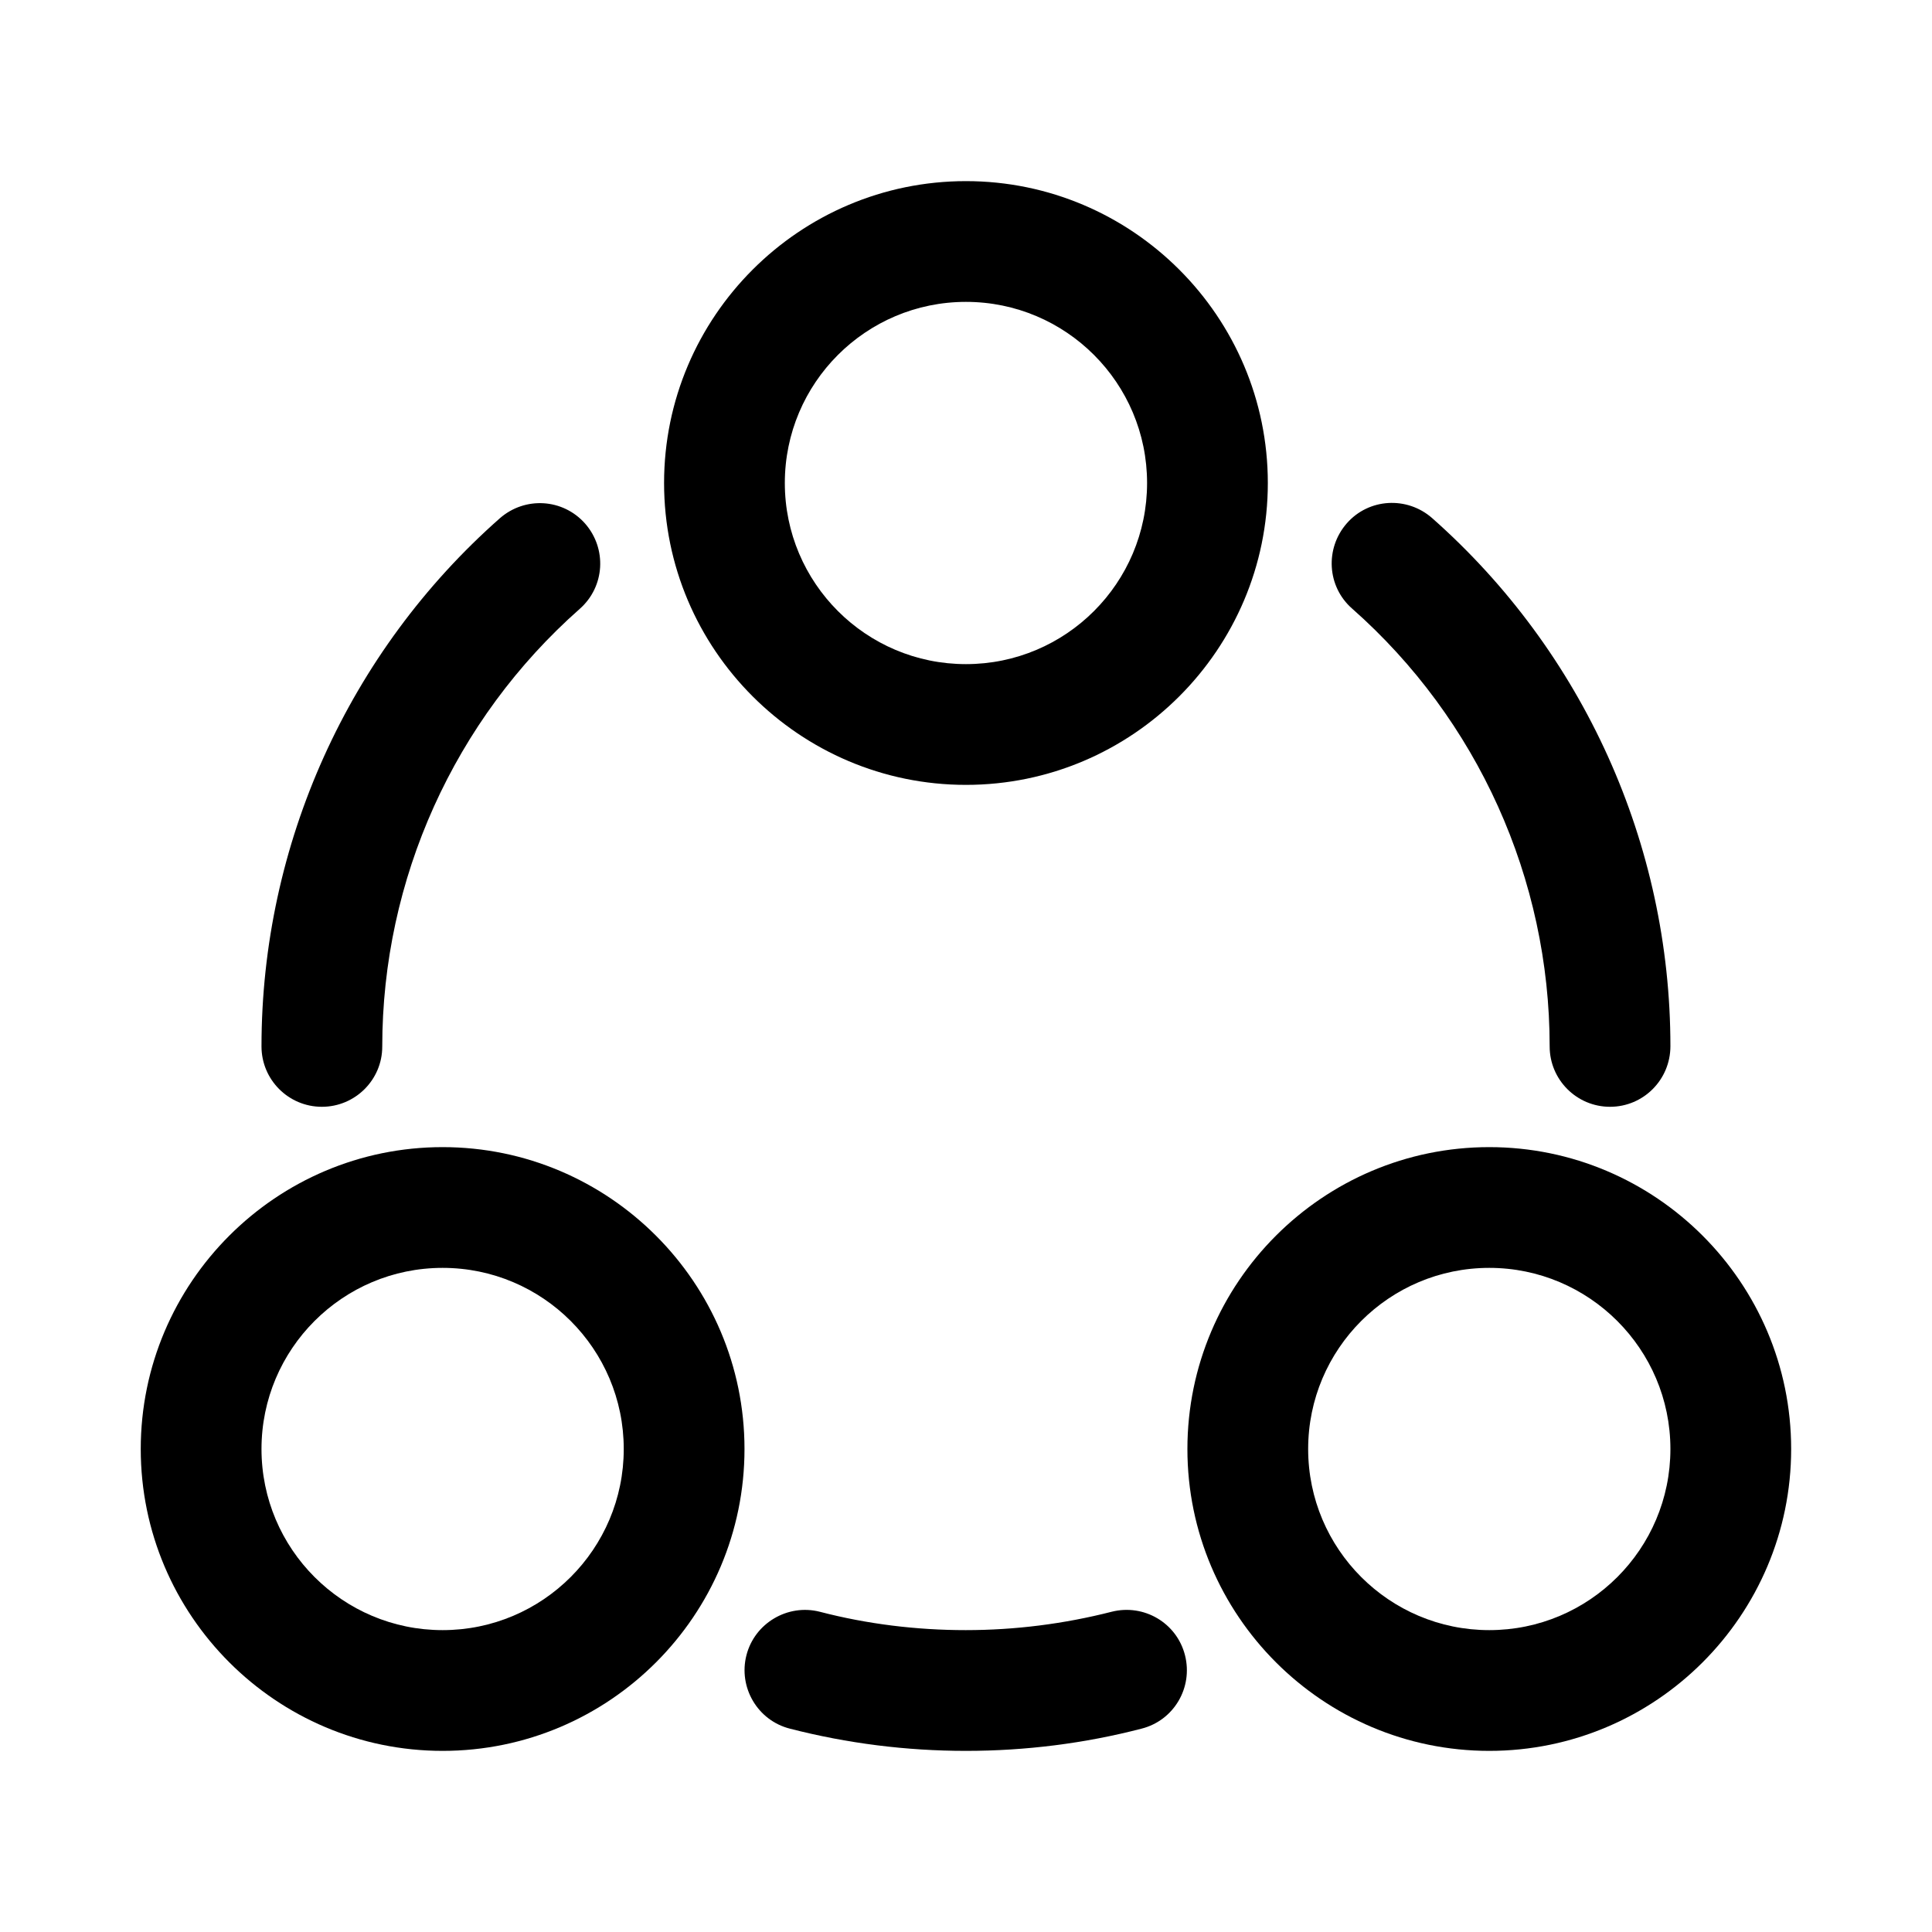
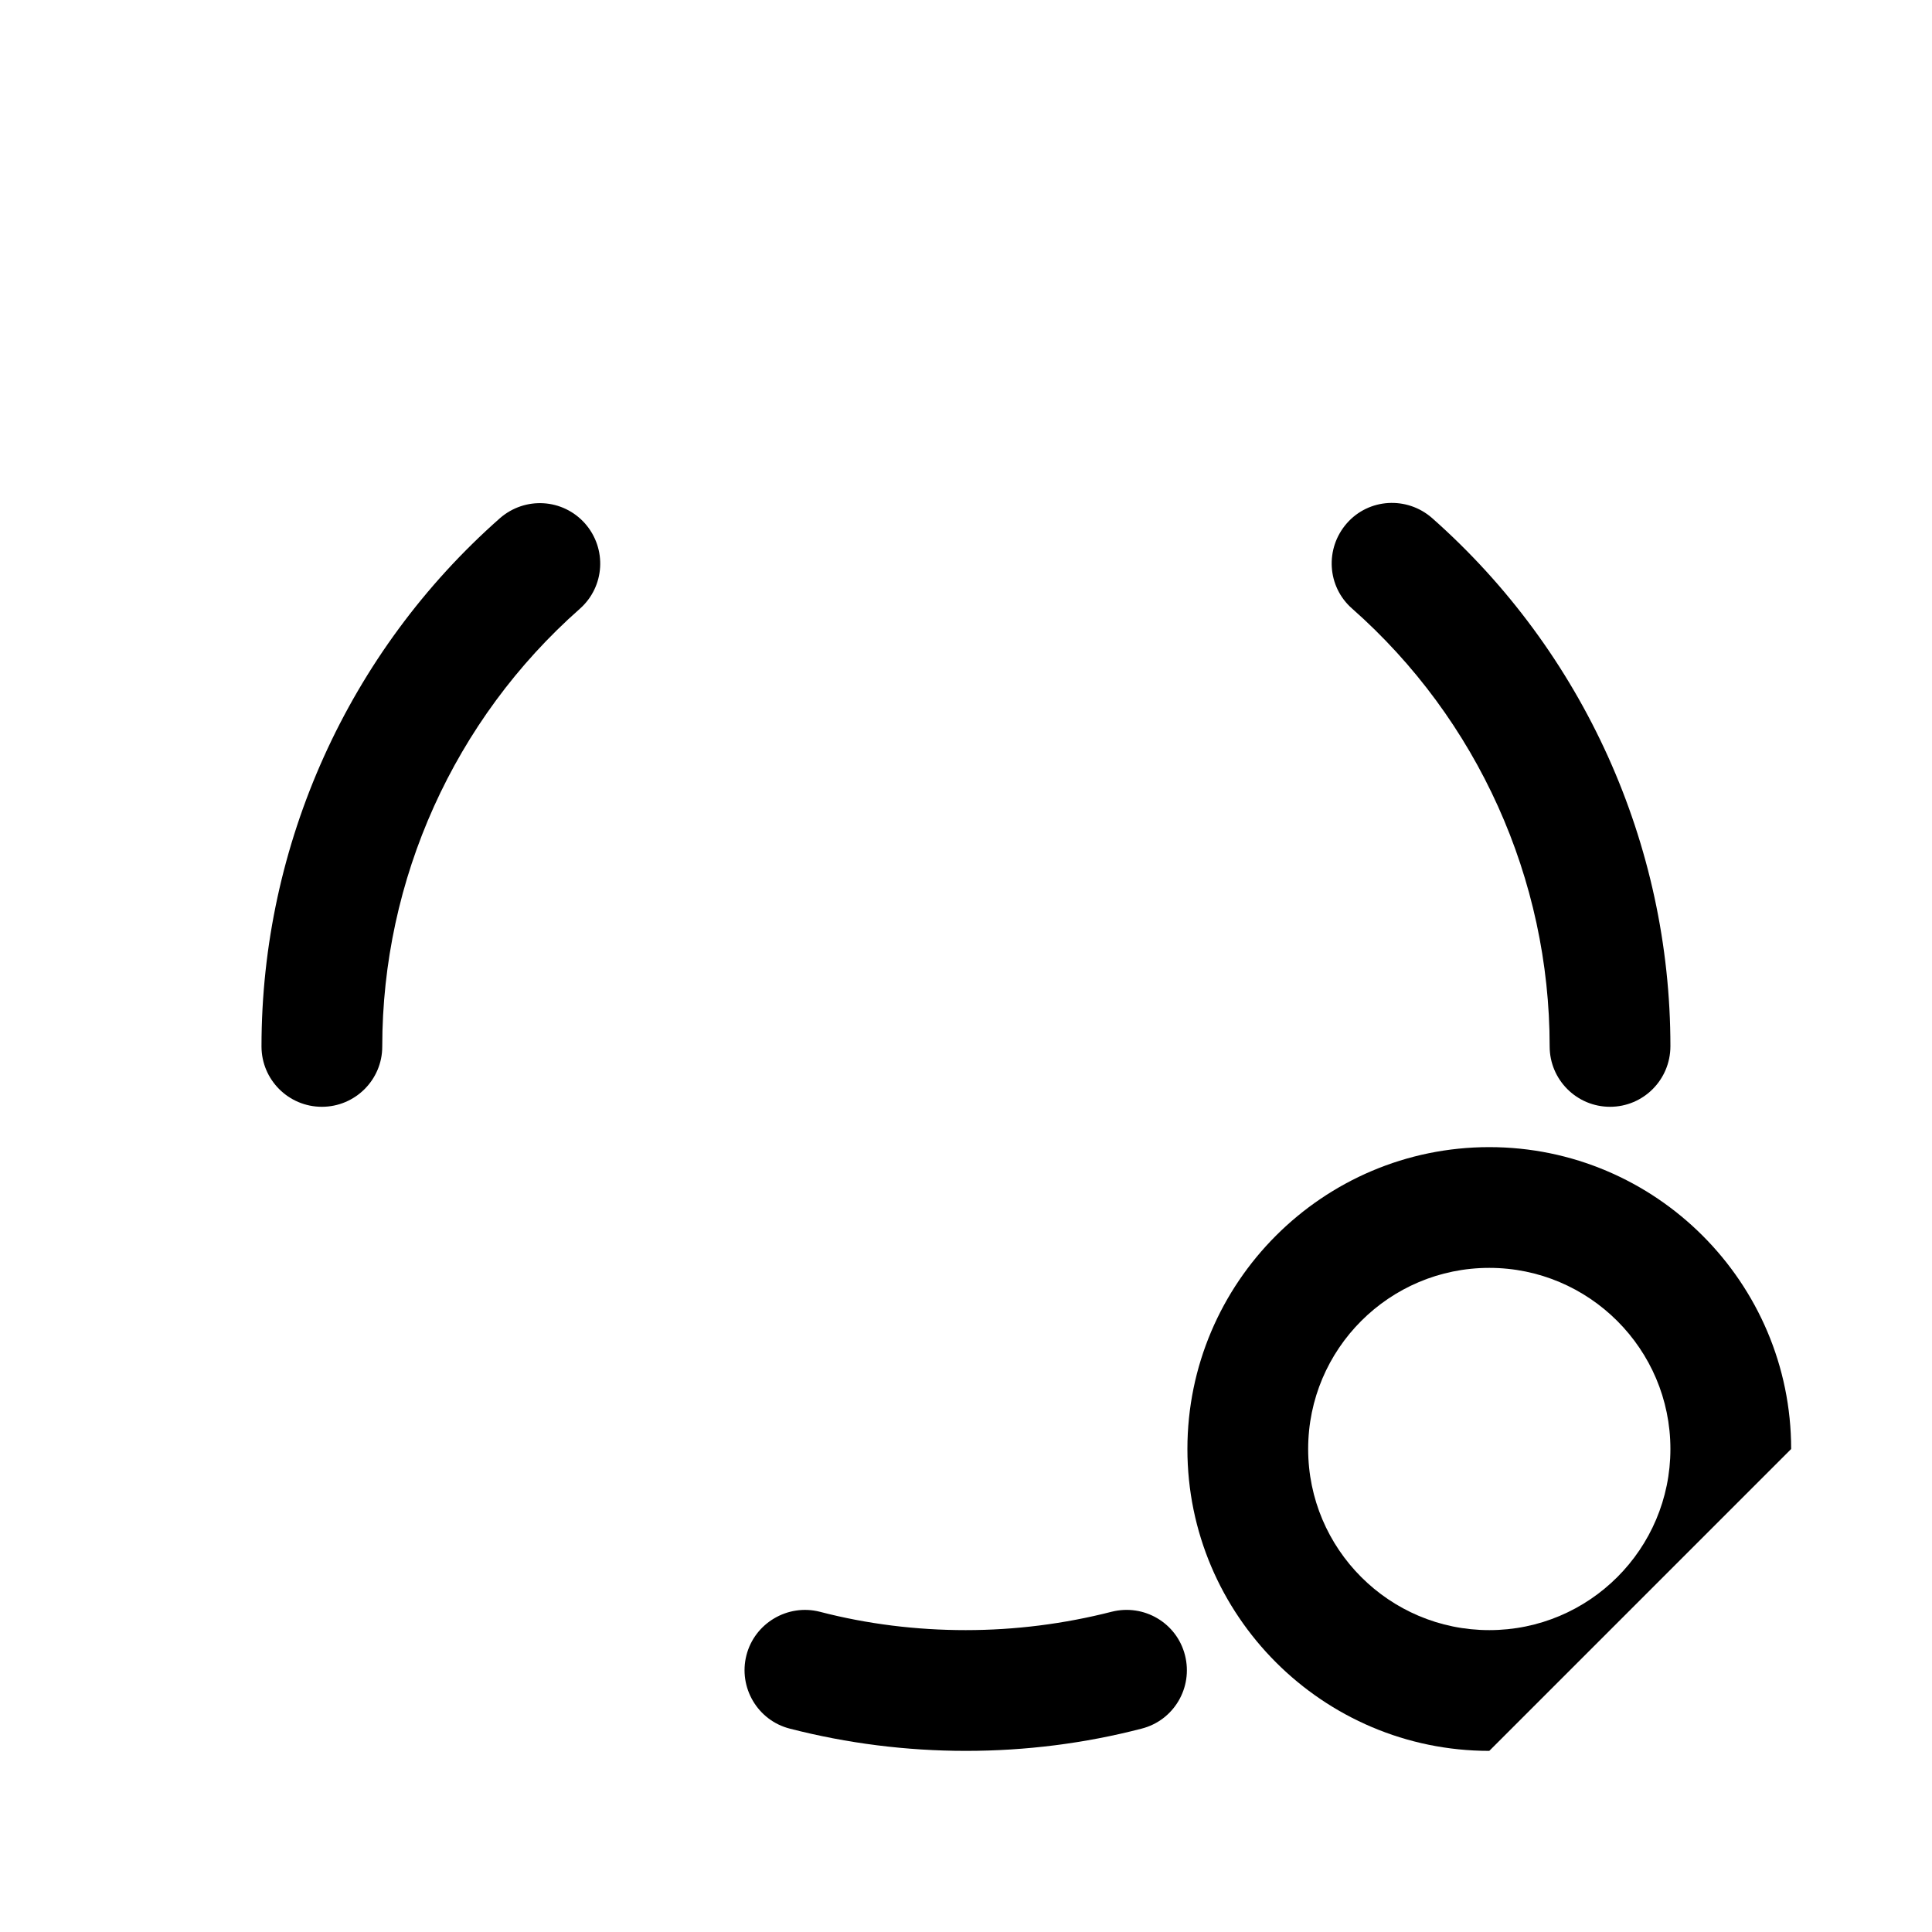
<svg xmlns="http://www.w3.org/2000/svg" width="40" height="40" viewBox="0 0 40 40" fill="none">
-   <path d="M19.999 16.25C16.554 16.25 13.749 13.445 13.749 10C13.749 6.555 16.554 3.75 19.999 3.75C23.444 3.75 26.249 6.555 26.249 10C26.249 13.445 23.444 16.25 19.999 16.25ZM19.999 6.25C17.929 6.25 16.249 7.93 16.249 10C16.249 12.07 17.929 13.75 19.999 13.75C22.069 13.75 23.749 12.07 23.749 10C23.749 7.93 22.069 6.25 19.999 6.25Z" fill="black" />
-   <path d="M9.164 36.25C5.719 36.25 2.914 33.445 2.914 30C2.914 26.555 5.719 23.75 9.164 23.75C12.609 23.75 15.414 26.555 15.414 30C15.414 33.445 12.614 36.25 9.164 36.25ZM9.164 26.25C7.094 26.25 5.414 27.93 5.414 30C5.414 32.07 7.094 33.75 9.164 33.75C11.234 33.75 12.914 32.07 12.914 30C12.914 27.93 11.234 26.25 9.164 26.25Z" fill="black" />
-   <path d="M30.834 36.25C27.389 36.25 24.584 33.445 24.584 30C24.584 26.555 27.389 23.75 30.834 23.75C34.279 23.75 37.084 26.555 37.084 30C37.084 33.445 34.279 36.25 30.834 36.25ZM30.834 26.25C28.764 26.25 27.084 27.93 27.084 30C27.084 32.07 28.764 33.75 30.834 33.75C32.904 33.75 34.584 32.07 34.584 30C34.584 27.93 32.899 26.25 30.834 26.25Z" fill="black" />
+   <path d="M30.834 36.25C27.389 36.25 24.584 33.445 24.584 30C24.584 26.555 27.389 23.75 30.834 23.75C34.279 23.75 37.084 26.555 37.084 30ZM30.834 26.25C28.764 26.25 27.084 27.93 27.084 30C27.084 32.07 28.764 33.75 30.834 33.75C32.904 33.75 34.584 32.07 34.584 30C34.584 27.93 32.899 26.25 30.834 26.25Z" fill="black" />
  <path d="M19.999 36.25C18.764 36.25 17.539 36.095 16.354 35.79C15.684 35.62 15.284 34.935 15.454 34.27C15.624 33.605 16.309 33.2 16.974 33.37C17.954 33.625 18.974 33.75 19.994 33.75C21.019 33.75 22.034 33.62 23.014 33.37C23.684 33.2 24.364 33.6 24.534 34.27C24.704 34.94 24.304 35.62 23.634 35.79C22.459 36.095 21.234 36.25 19.999 36.25ZM33.334 22.915C32.644 22.915 32.084 22.355 32.084 21.665C32.084 18.2 30.594 14.895 27.994 12.6C27.474 12.145 27.429 11.355 27.884 10.835C28.339 10.315 29.129 10.27 29.649 10.725C32.784 13.495 34.584 17.48 34.584 21.66C34.584 22.355 34.024 22.915 33.334 22.915ZM6.664 22.915C5.974 22.915 5.414 22.355 5.414 21.665C5.414 17.485 7.214 13.495 10.349 10.73C10.869 10.275 11.654 10.32 12.114 10.84C12.569 11.36 12.524 12.145 12.004 12.605C9.404 14.9 7.914 18.205 7.914 21.67C7.914 22.355 7.354 22.915 6.664 22.915Z" fill="black" />
</svg>